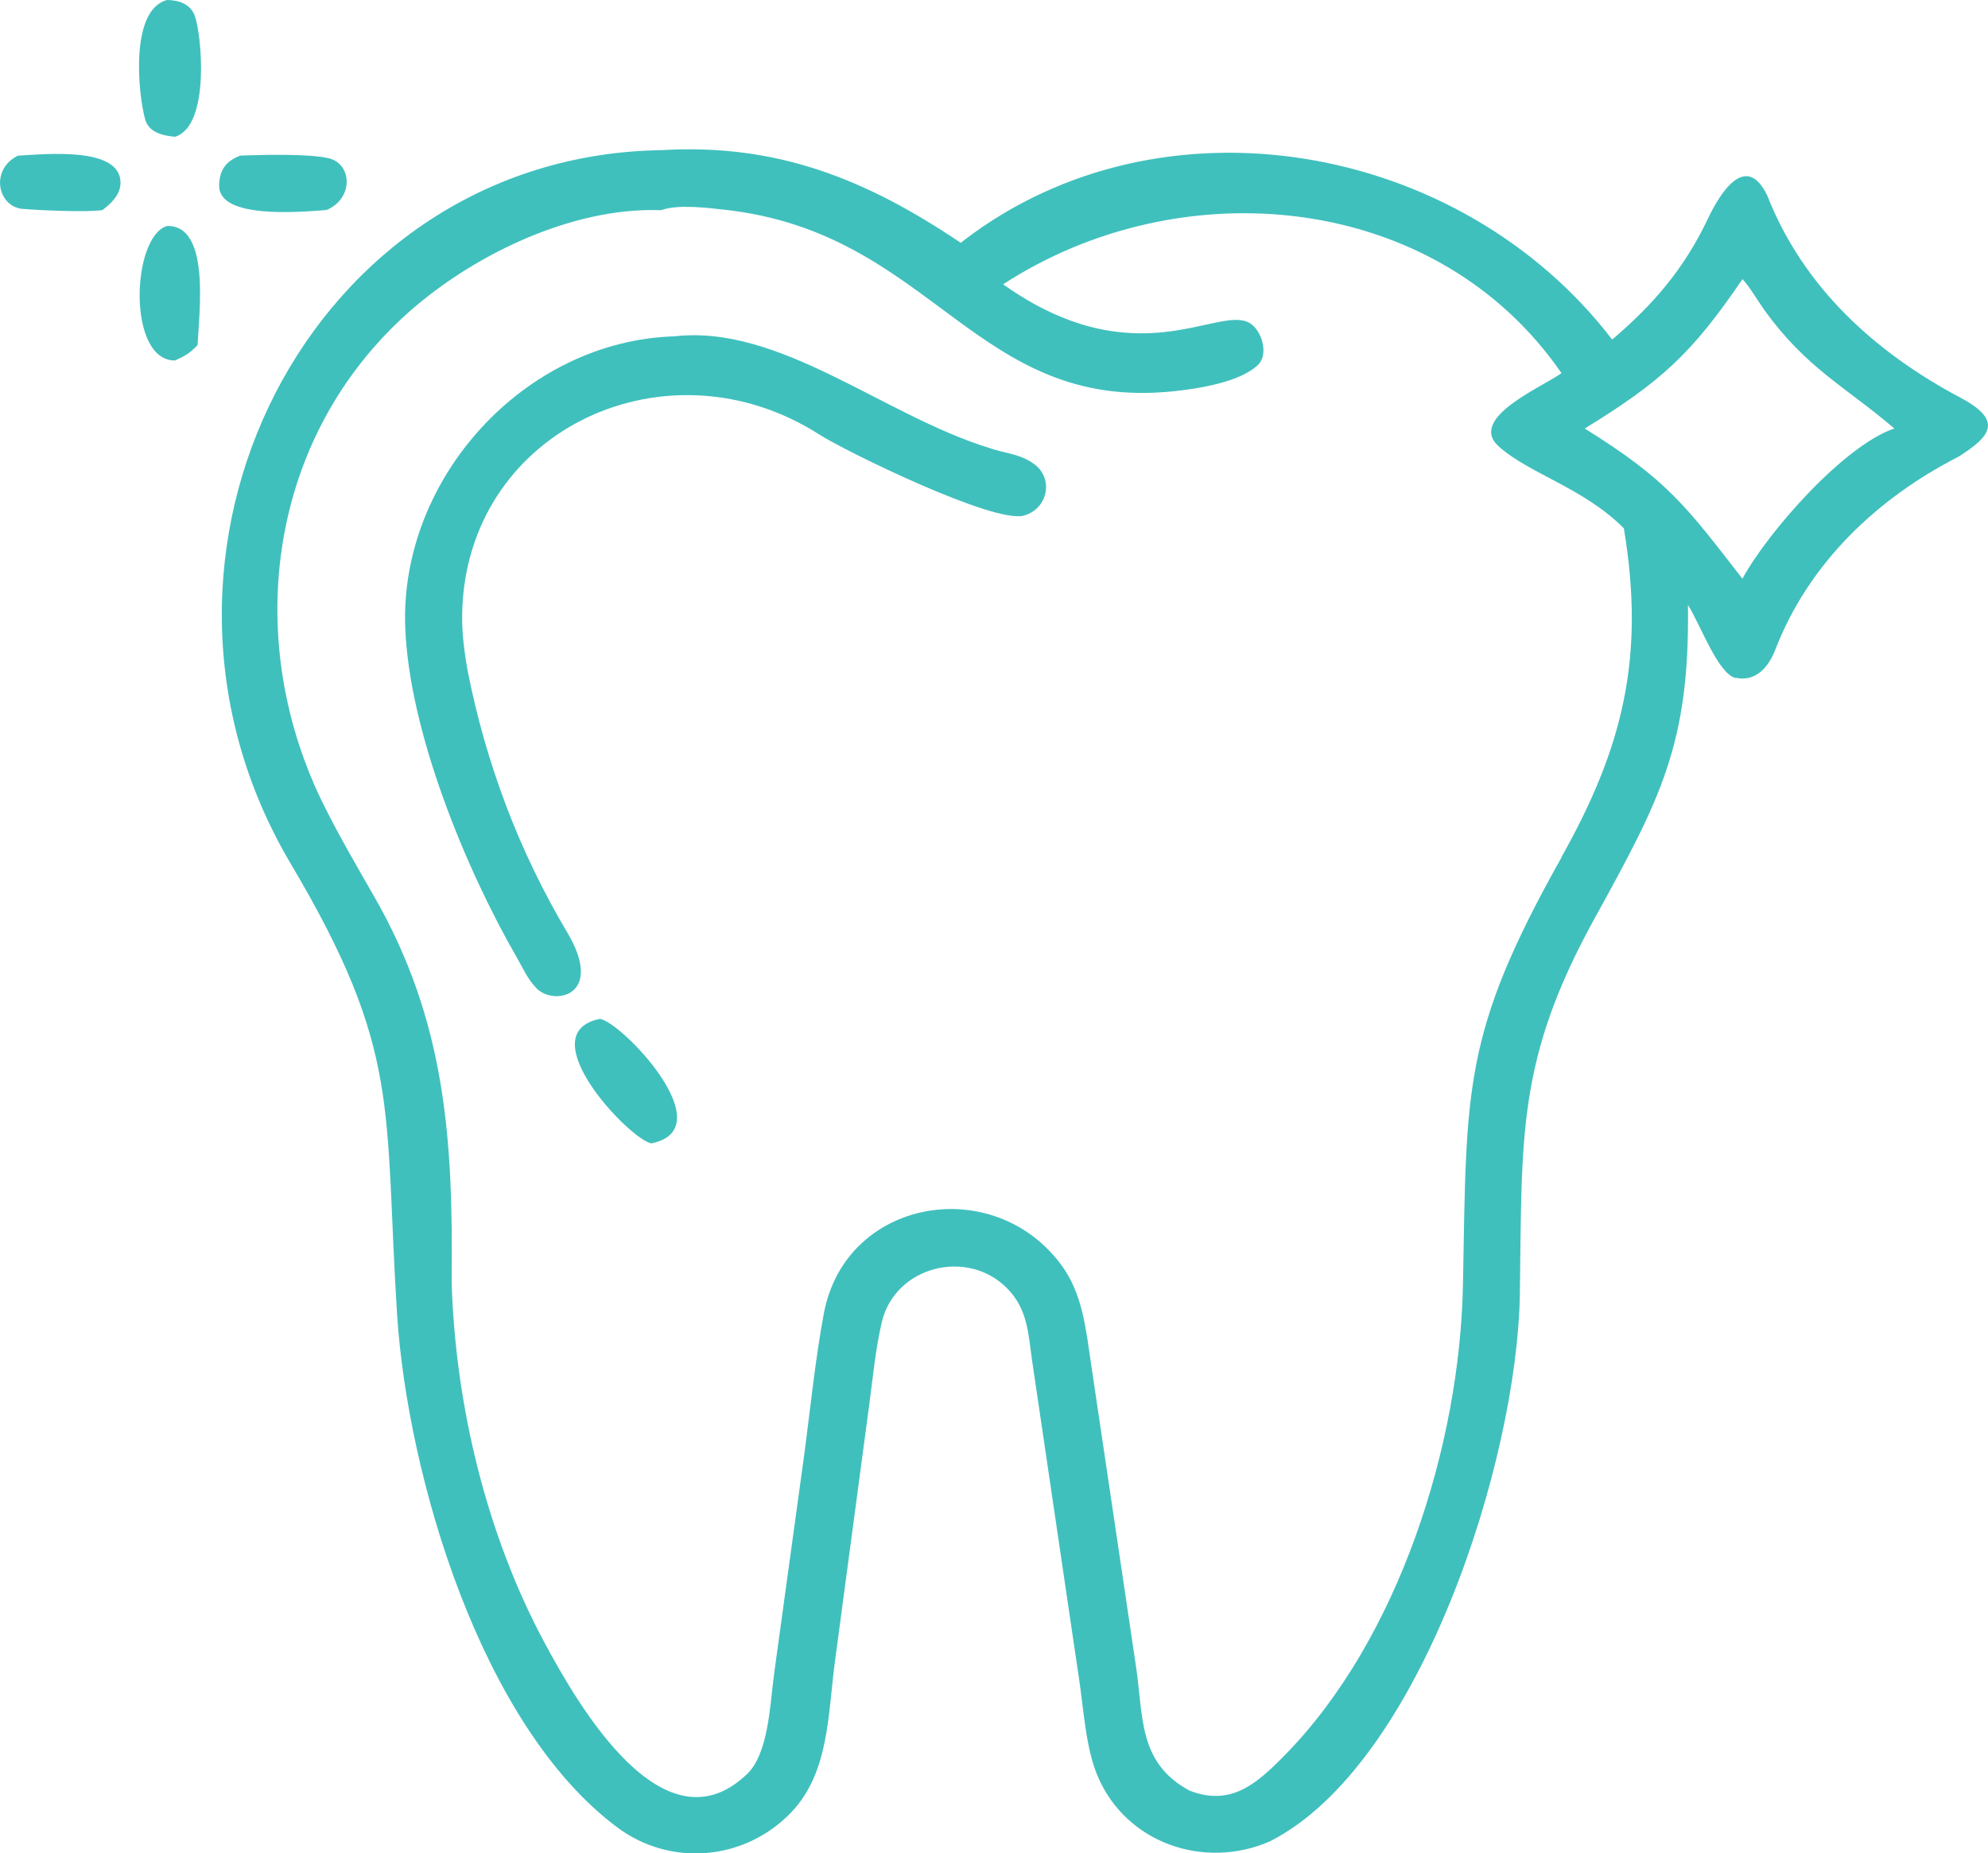
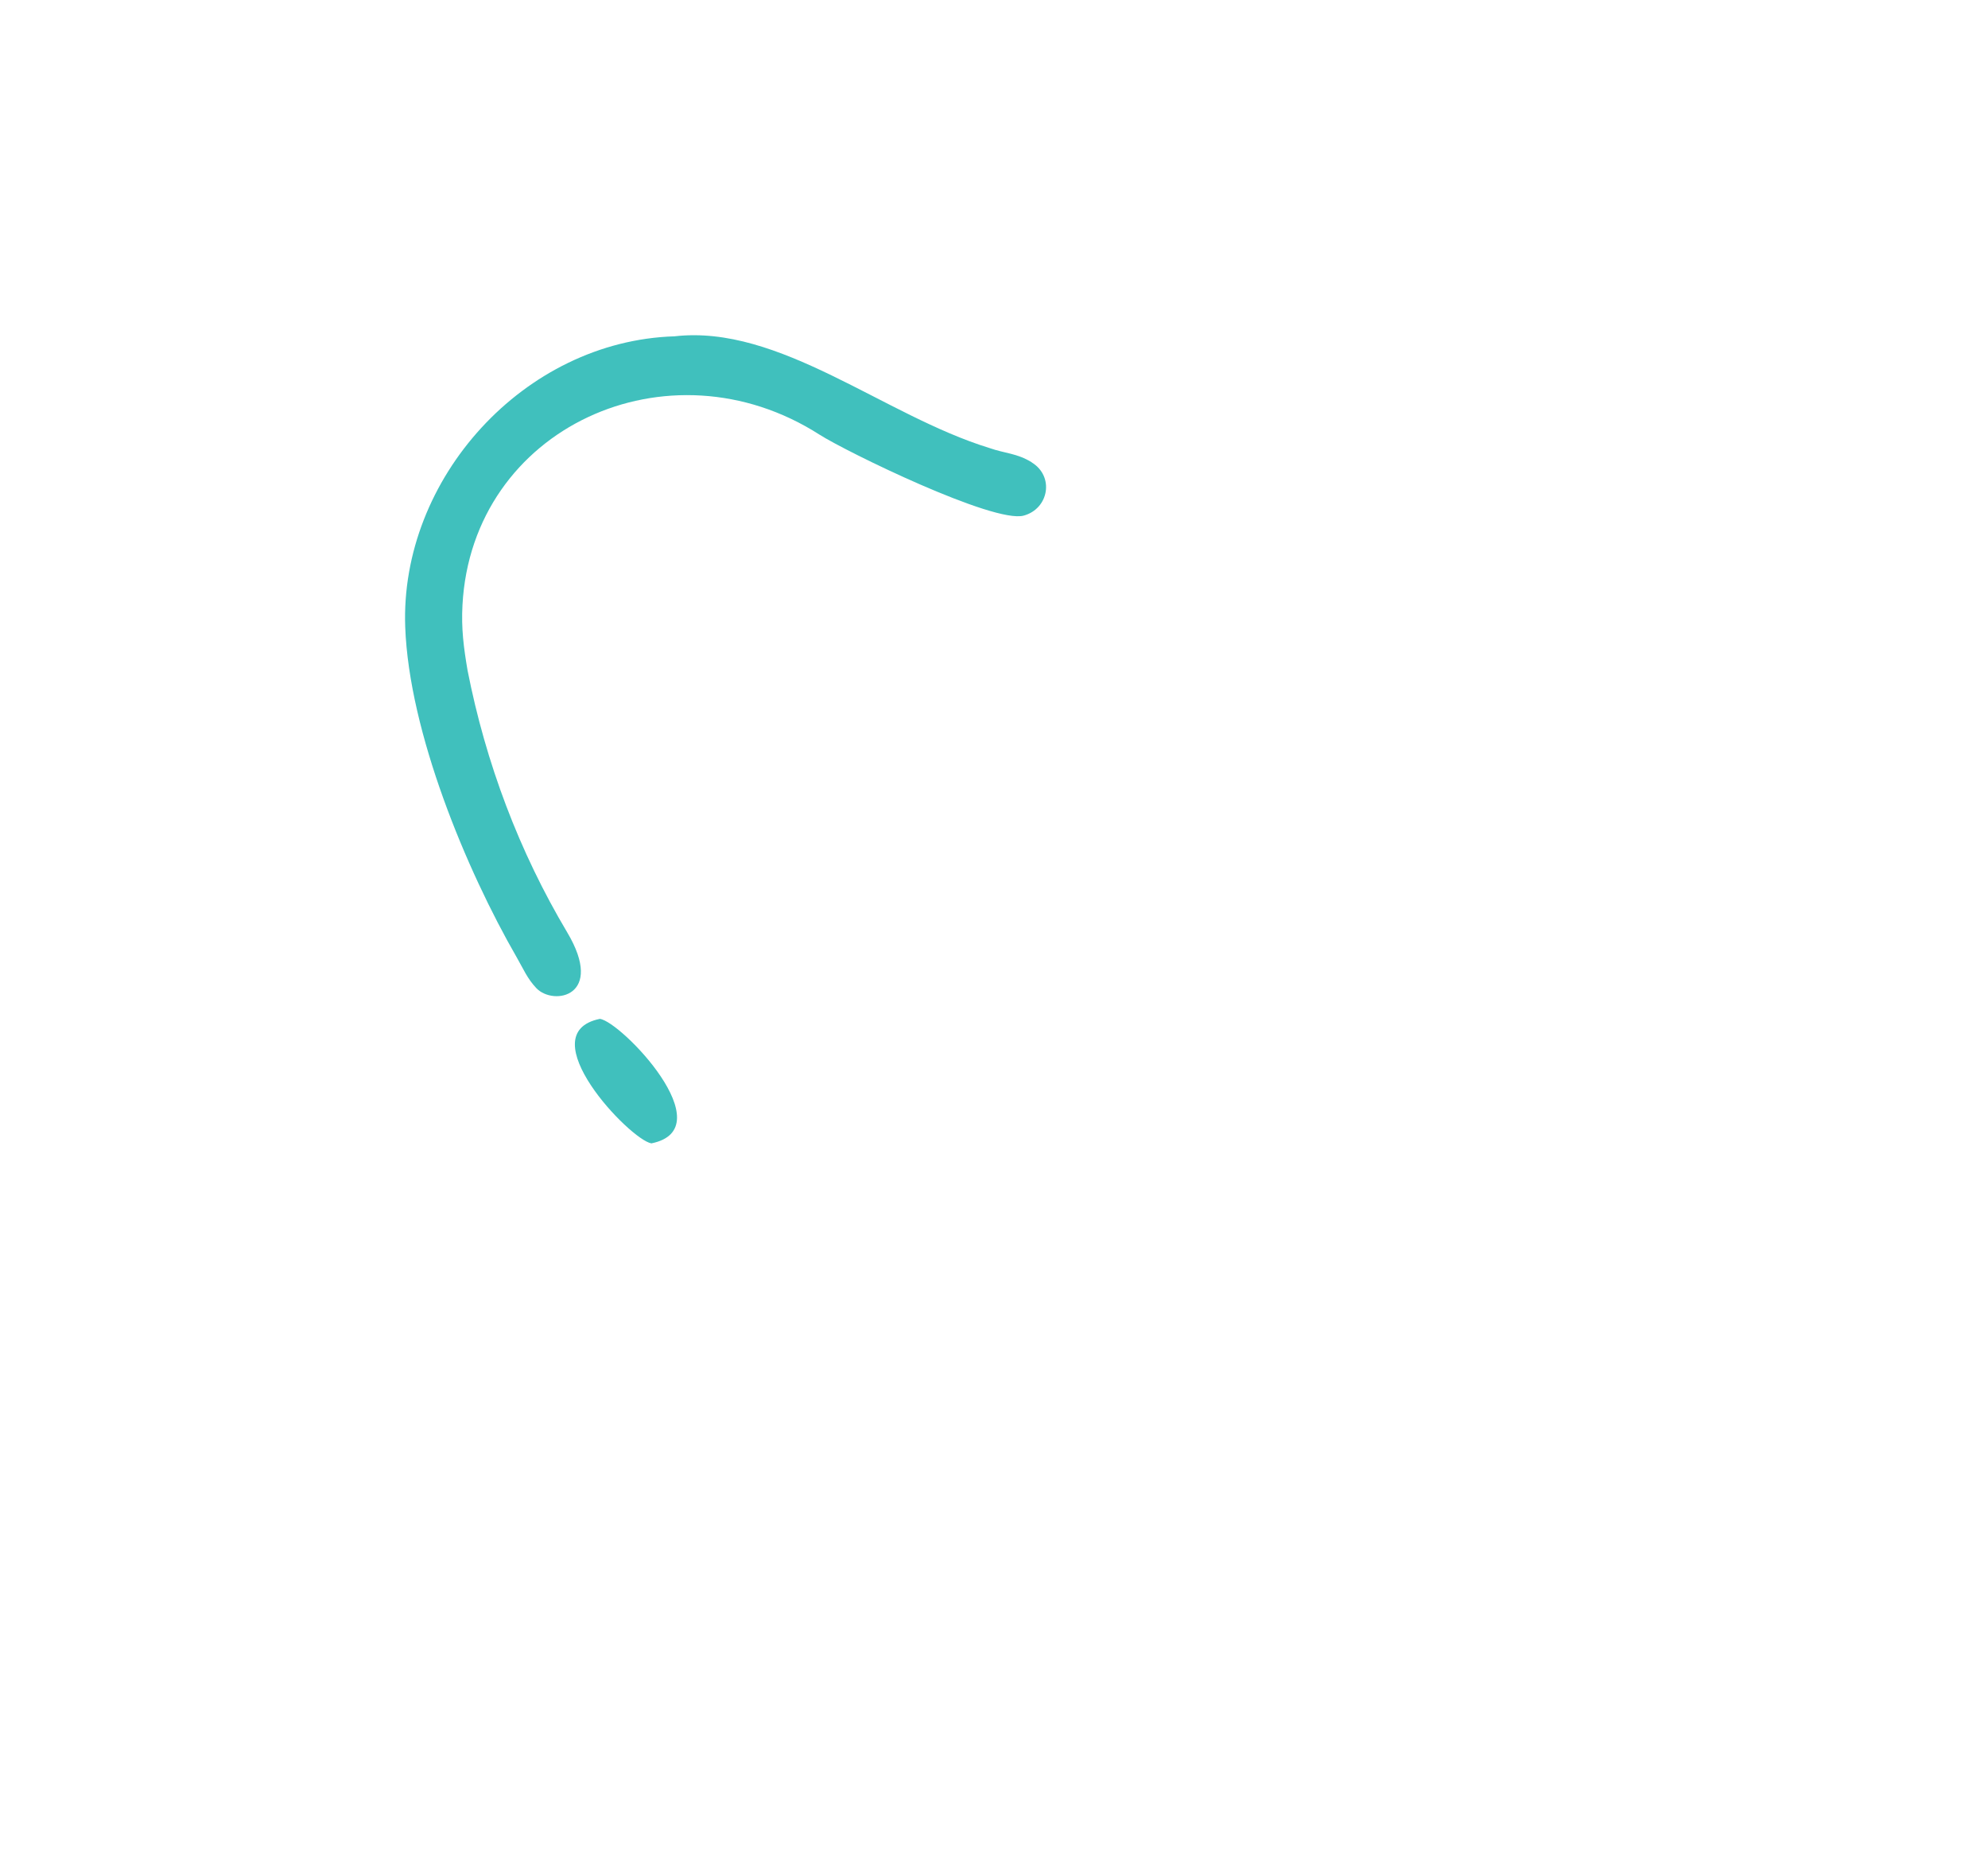
<svg xmlns="http://www.w3.org/2000/svg" id="Layer_2" data-name="Layer 2" viewBox="0 0 234.75 218.83">
  <defs>
    <style>
      .cls-1 {
        fill: #40c0bd;
      }
    </style>
  </defs>
  <g id="Layer_1-2" data-name="Layer 1">
-     <path class="cls-1" d="M17.15,14.13c.45,1.54,2.13,1.9,3.53,2.02,4.19-1.33,3.12-12.16,2.31-14.32-.52-1.37-1.92-1.82-3.26-1.83-4.48,1.17-3.39,11.32-2.58,14.13Z" />
-     <path class="cls-1" d="M204.97,80.03c2.44.52,3.92-1.39,4.66-3.31,3.93-10.21,12.05-17.91,21.68-22.82,3.79-2.42,5.25-4.25.16-6.96-10.09-5.36-18.53-13.03-22.78-23.84-2.55-5.3-5.65-.17-7.03,2.75-2.77,5.84-6.38,10.07-11.29,14.24-17.87-23.31-53.08-29.63-76.5-11.75l-.42.33c-11.07-7.45-21.61-11.77-35.37-10.94-41.48.62-65.39,47.74-43.76,84.23,13.19,22.26,11,28.67,12.58,53.44,1.27,18.83,9.81,48.31,26,60.37,6.3,4.69,15.02,3.91,20.47-1.72,4.62-4.78,4.38-11.8,5.25-18.07l4.04-30.25c.42-3.18.73-6.43,1.45-9.56,1.53-6.67,10.14-8.85,14.85-4.02,2.4,2.46,2.45,5.27,2.91,8.48l5.51,37.35c.57,3.66.8,8.33,2.22,11.7,3.38,7.99,12.61,11.09,20.32,7.75,17.78-8.97,29.27-44.99,29.55-64.68.27-18.67-.38-27.62,8.83-44.32,7.77-14.11,11.24-20.55,11.02-37,1.47,2.32,3.56,8.18,5.65,8.63ZM184.41,101.2c-11.75,20.92-11.22,27.24-11.66,50.51-.35,18.86-7.57,41.84-21.07,55.56-3.28,3.33-6.34,6.08-11.26,4.13-6.05-3.3-5.39-8.73-6.28-14.66l-5.32-35.82c-.59-3.98-.99-8.12-3.43-11.47-7.97-10.96-25.54-8.04-28.11,5.64-1.01,5.44-1.56,10.95-2.28,16.42l-3.61,26.26c-.47,3.52-.63,9.26-3.19,11.71-9.83,9.4-19.93-8.12-23.94-15.6-6.84-12.76-10.49-28.02-10.93-42.5.19-16.67-.64-30.74-9.17-45.57-1.95-3.4-4.06-7.02-5.86-10.62-9.61-19.21-6.84-42.72,9.18-57.62,7.69-7.16,19.84-13.17,30.58-12.75,1.97-.73,5.47-.28,7.46-.06,24.73,2.69,29.5,23.94,53.13,21.43,2.76-.29,7.86-1.06,9.95-3.16,1.23-1.26.38-4.09-1.07-4.91-3.74-2.11-13.44,6.54-29.08-4.55,21.06-13.69,51.18-10.93,65.93,10.48-1.94,1.51-11.18,5.27-7.4,8.66,3.62,3.25,9.99,4.87,14.77,9.67,2.54,15.23-.11,25.89-7.37,38.83ZM187.13,50.6c9-5.54,12.57-8.75,18.63-17.64.75.76,1.89,2.68,2.57,3.63,4.96,6.89,9.53,9.03,15.36,14-5.95,2.01-14.94,12.22-17.94,17.74-6.57-8.46-8.81-11.65-18.63-17.74Z" />
-     <path class="cls-1" d="M2.67,24.66c1.82.17,7.77.43,9.43.14,1.03-.77,2.09-1.8,2.13-3.15.11-4.39-8.88-3.45-12.12-3.27-3.33,1.66-2.38,6.02.56,6.29Z" />
-     <path class="cls-1" d="M38.55,24.8c3.25-1.36,3.05-5.5.21-6.13-2.46-.54-7.77-.39-10.39-.3-1.66.65-2.48,1.66-2.49,3.58,0,3.96,9.66,3.07,12.66,2.85Z" />
-     <path class="cls-1" d="M19.73,26.68c-4.22,1.25-4.73,15.97.95,15.88,1.18-.55,1.72-.83,2.65-1.82.2-4,1.5-14.17-3.6-14.06Z" />
    <path class="cls-1" d="M121.84,54.59c-1.77-1.09-3.16-1.04-5.03-1.7-12.45-3.83-24.77-14.61-37.16-13.18-17.77.55-32.45,16.81-31.8,34.34.46,12.39,7.18,28.61,13.19,39.03.75,1.3,1.23,2.48,2.3,3.6,2.04,2.12,8.13.96,3.64-6.59-5.68-9.54-9.62-20-11.77-30.94-.46-2.7-.75-4.94-.6-7.71,1.12-20.92,24.34-31.54,42.16-20.12,3.17,2.02,20.57,10.52,24.11,9.56,2.95-.8,3.66-4.62.95-6.28Z" />
    <path class="cls-1" d="M70.83,120.3c-8.39,1.72,3.55,14.28,6.09,14.7,8.6-1.75-3.61-14.41-6.09-14.7Z" />
  </g>
</svg>